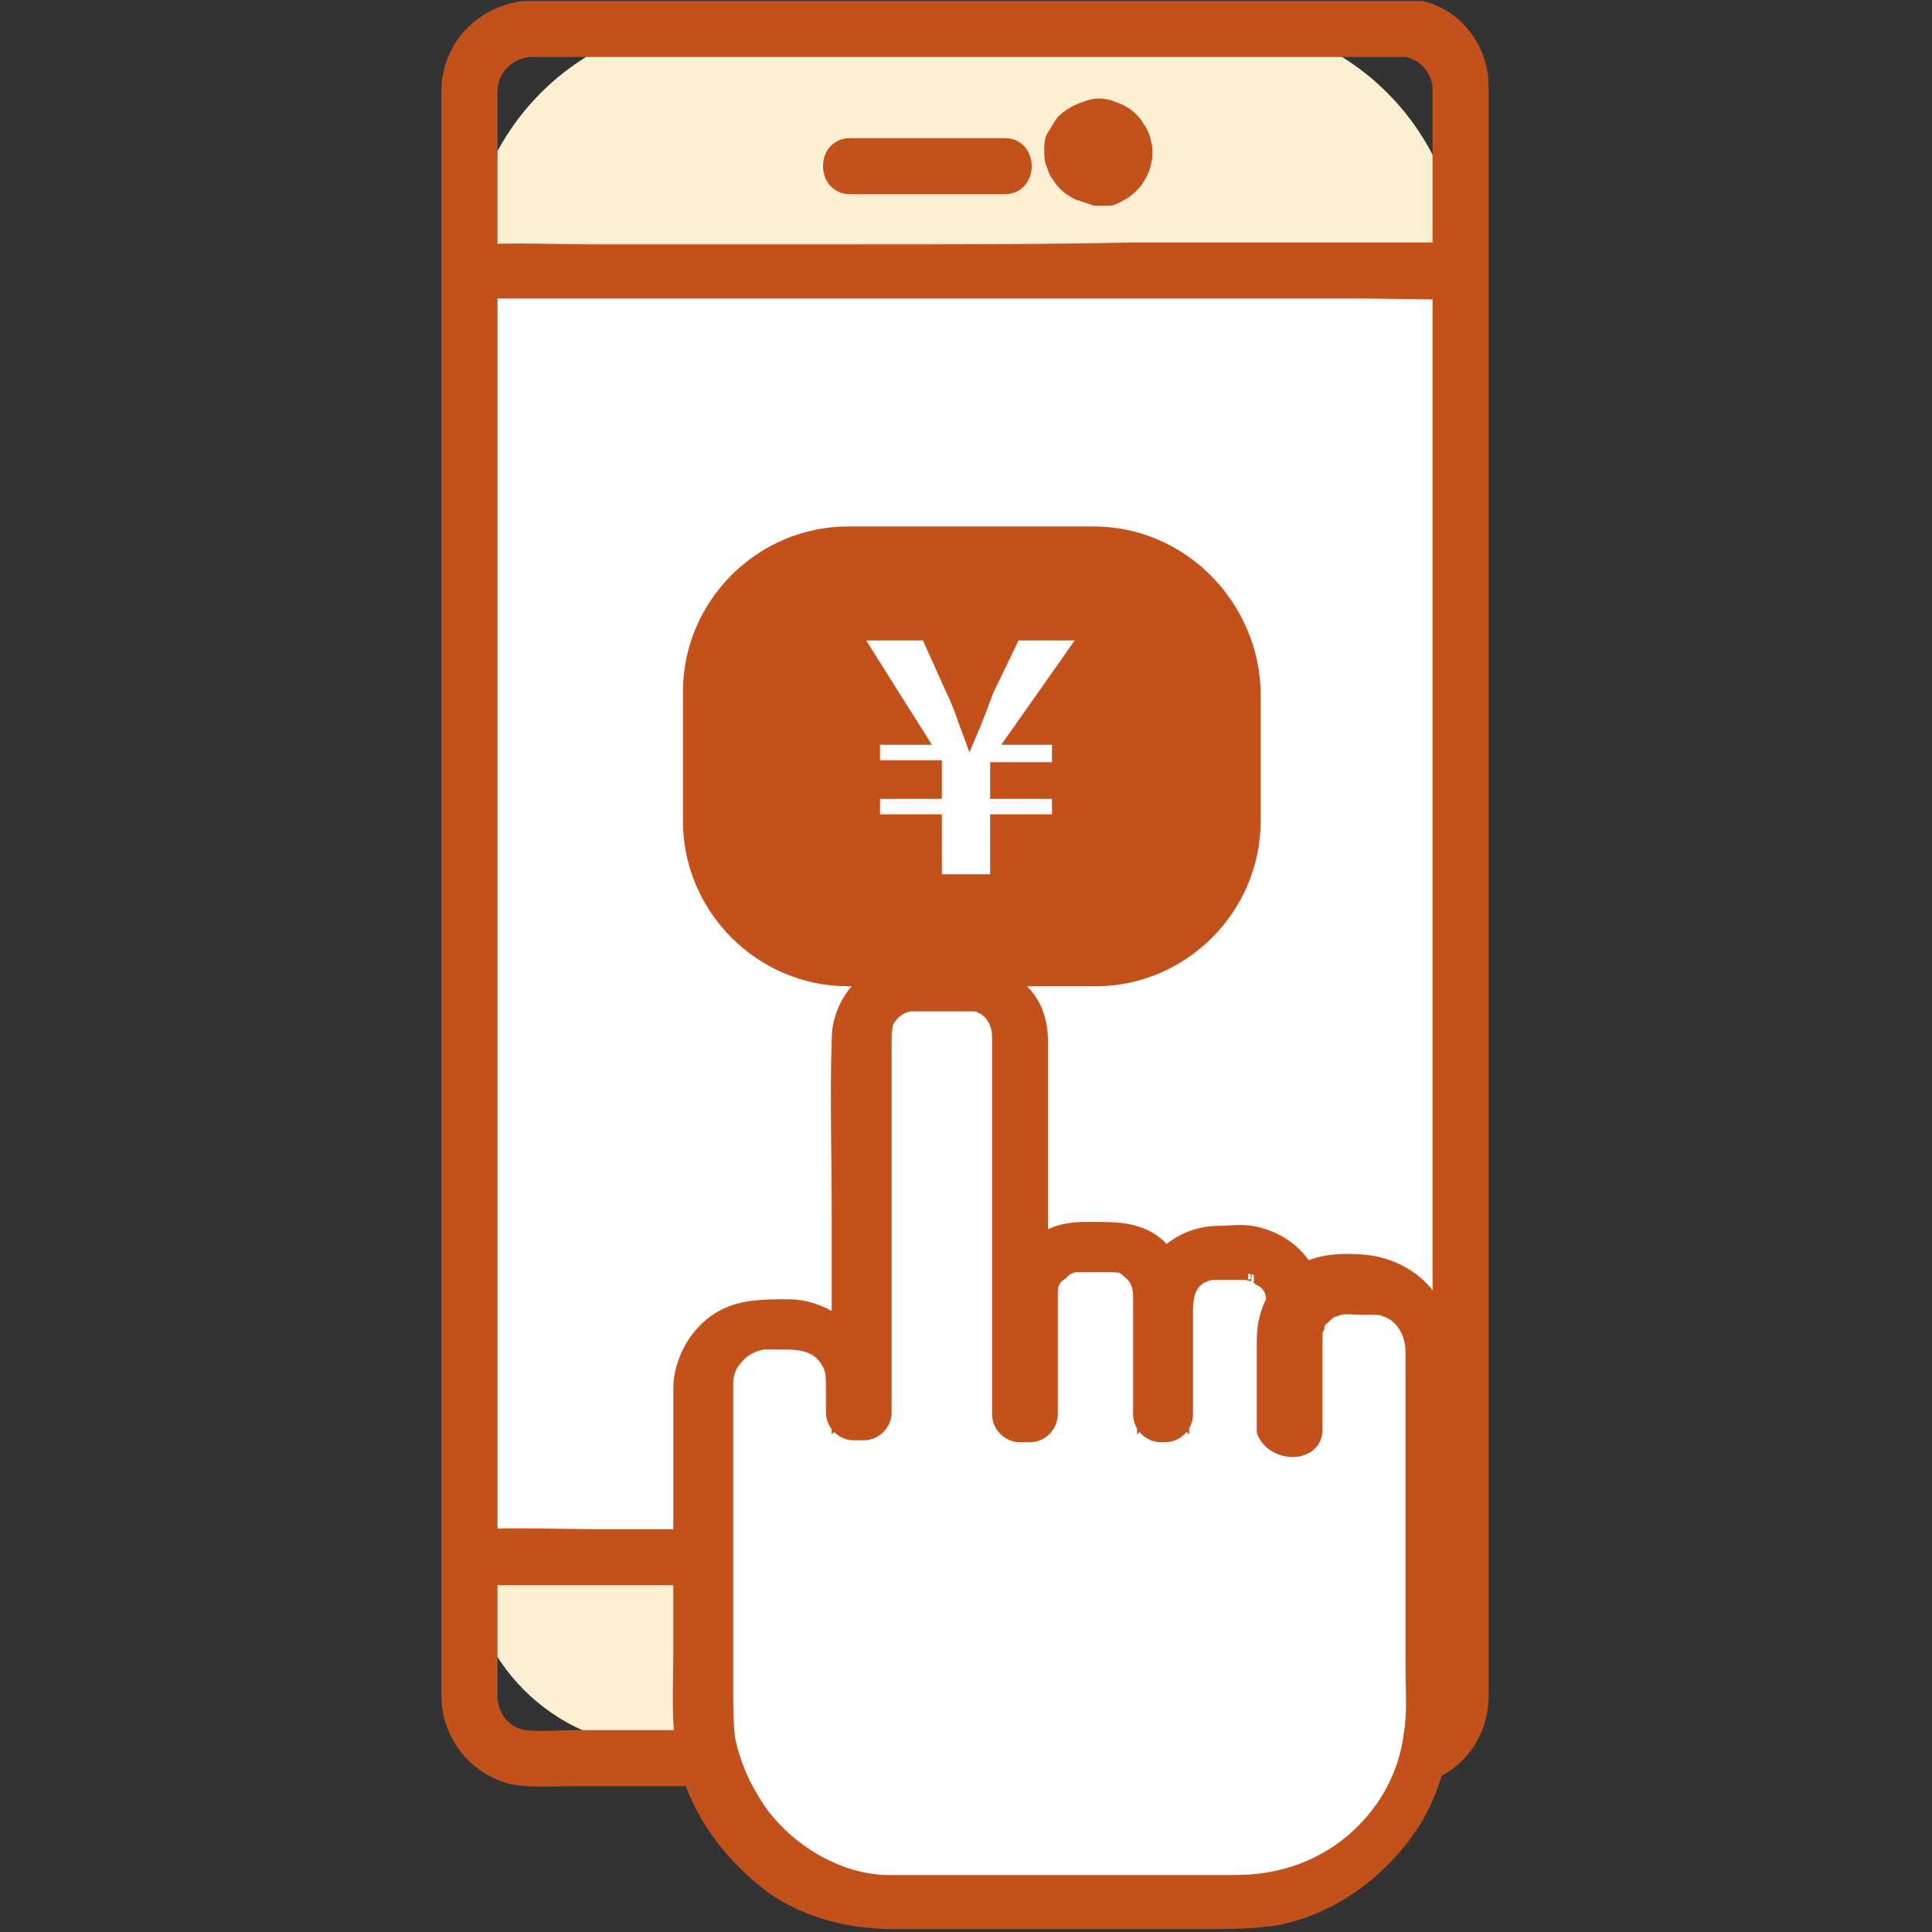
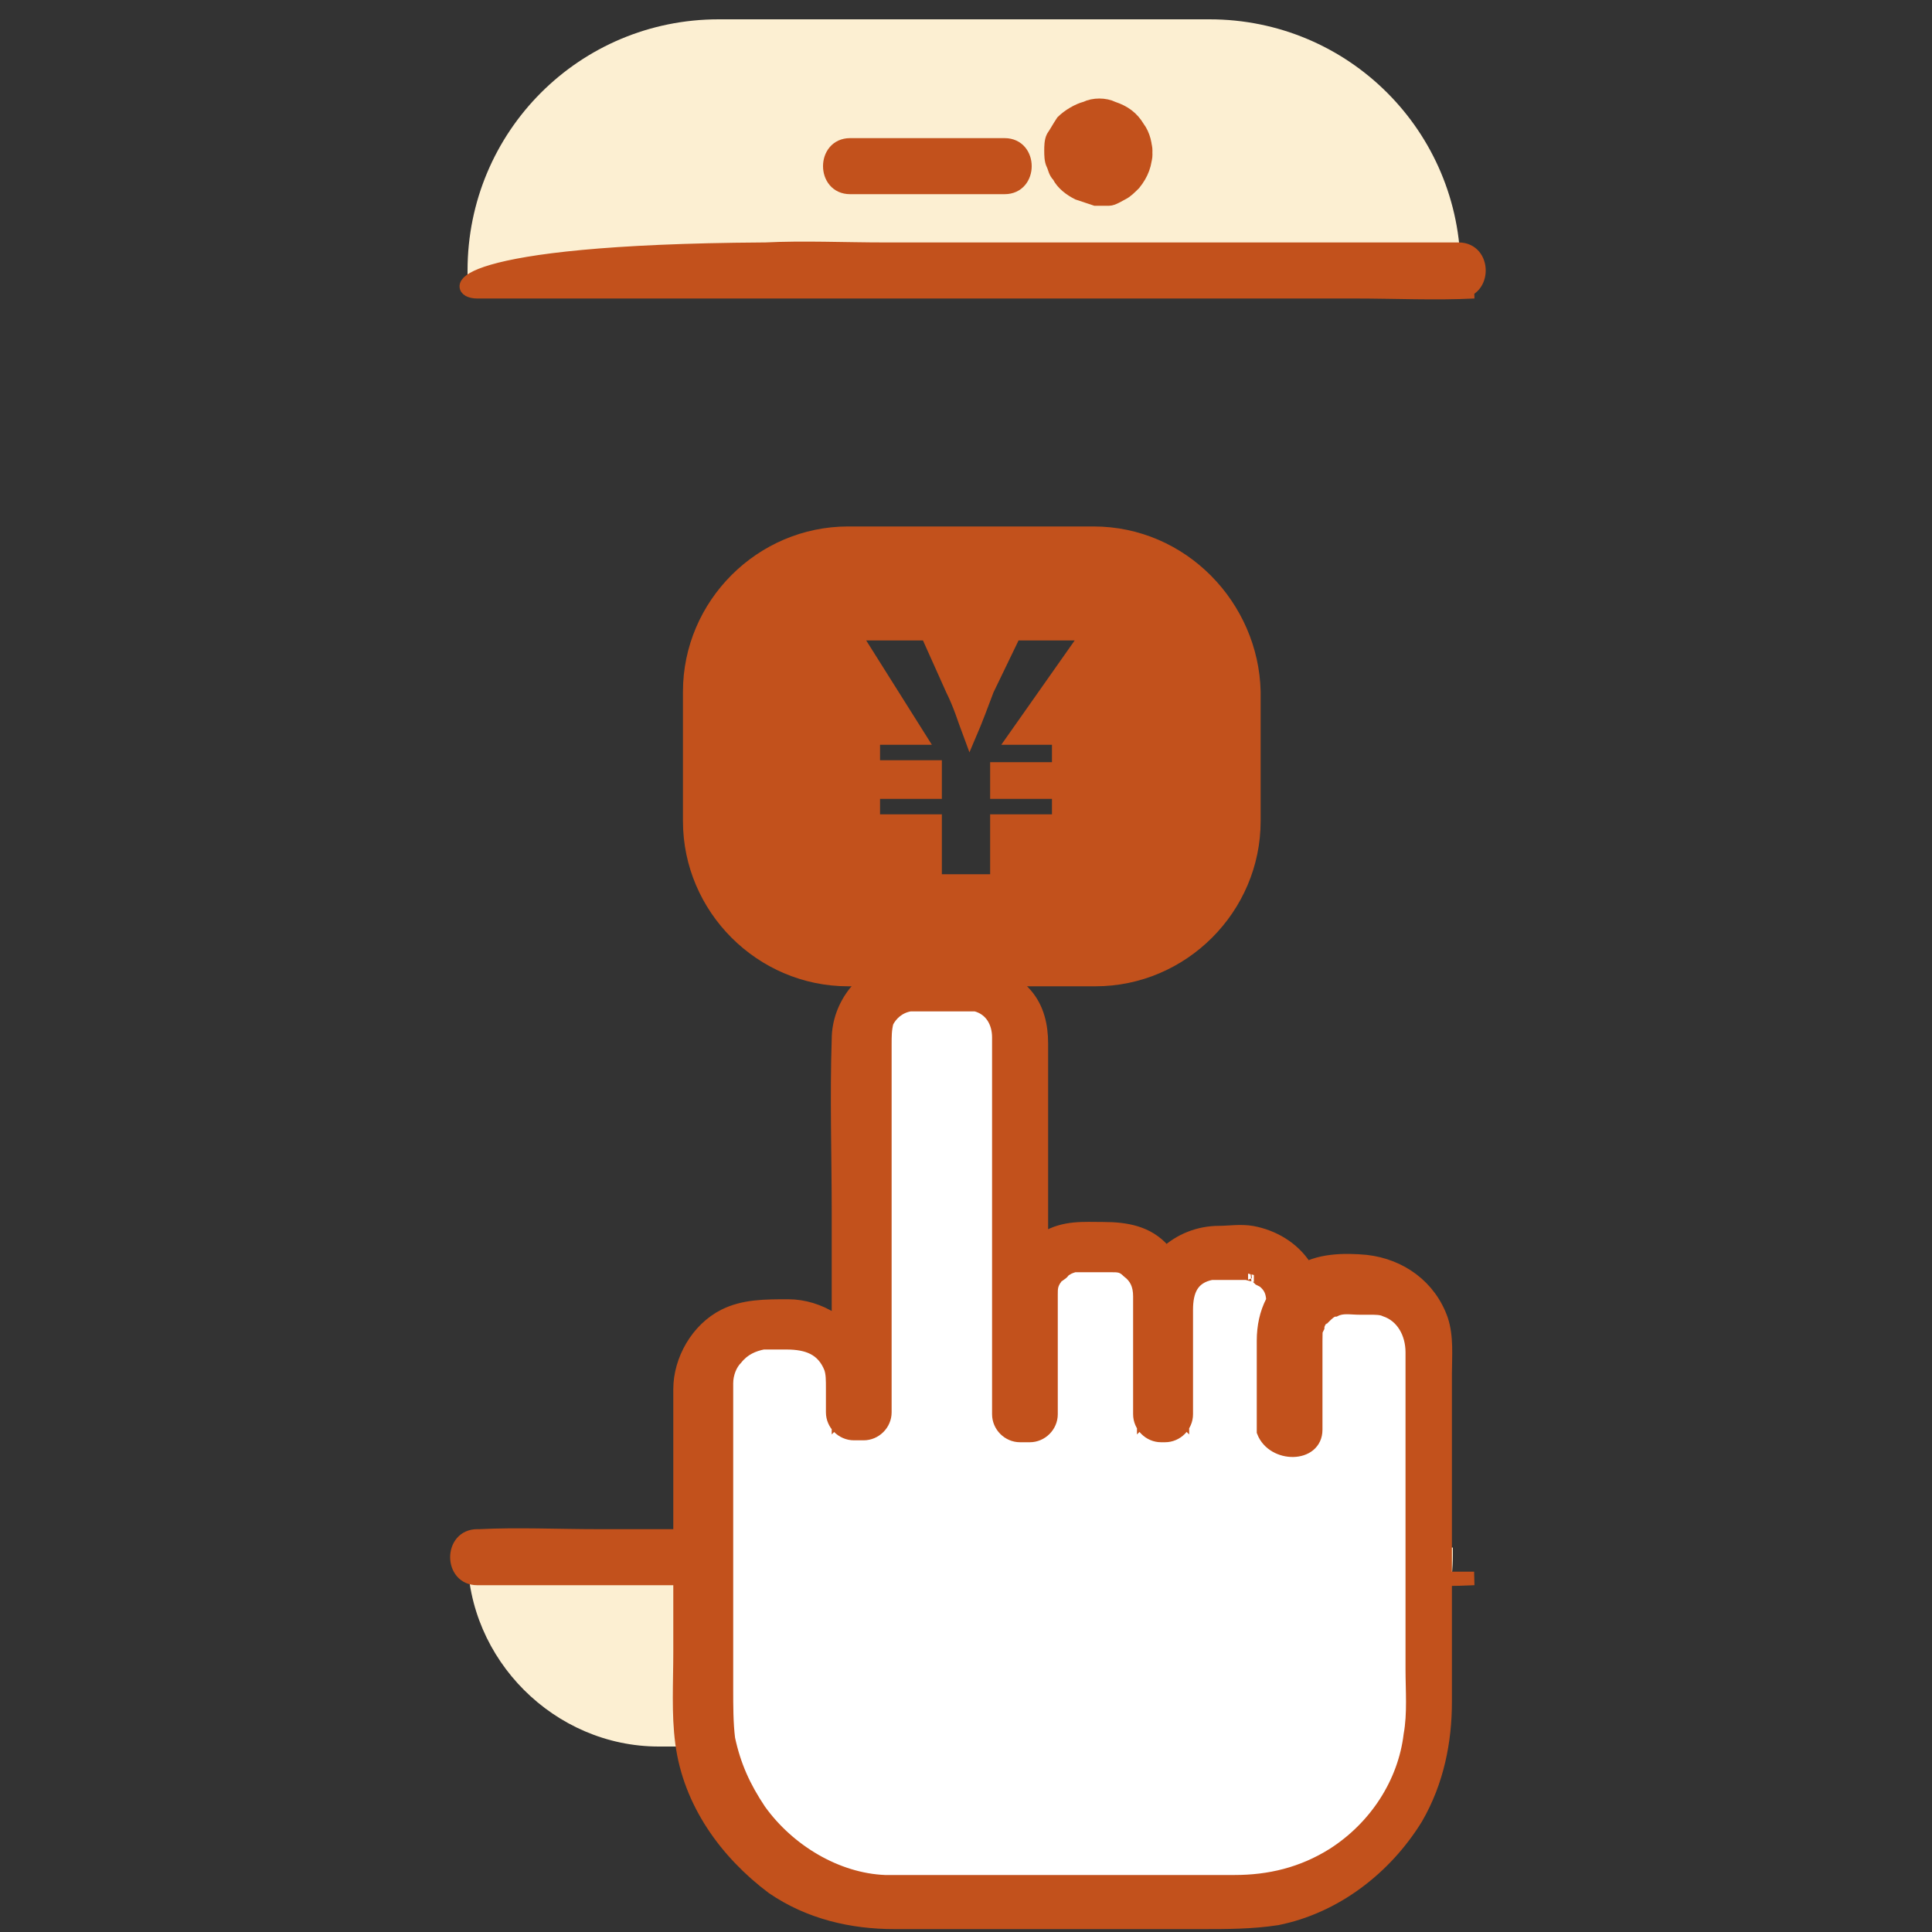
<svg xmlns="http://www.w3.org/2000/svg" version="1.1" id="レイヤー_1" x="0px" y="0px" viewBox="0 0 100 100" style="enable-background:new 0 0 100 100;" xml:space="preserve">
  <rect x="0" y="0" width="100" height="100" fill="#333333" stroke="none" />
  <style type="text/css">
	.st0{fill:#FCEFD2;}
	.st1{fill:#FFFFFF;}
	.st2{fill:#C2511C;stroke:#C2511C;stroke-width:0.701;stroke-miterlimit:10;}
</style>
  <g>
    <g>
      <g>
        <g>
          <path class="st0" d="M75.1,80.1H24.2v0.4c0,5.4,4.5,9.9,9.9,9.9h31.2c5.4,0,9.9-4.5,9.9-9.9V80.1z" />
-           <rect x="24.2" y="14.6" class="st1" width="51.2" height="65.5" />
          <path class="st0" d="M75.6,14.6H24.2V14c0-7.2,5.8-13,13-13h25.4c7.2,0,13,5.8,13,13L75.6,14.6L75.6,14.6z" />
        </g>
-         <path class="st2" d="M72.5,89.9c-0.8,0-1.7,0-2.5,0c-2.2,0-4.4,0-6.5,0c-3,0-5.9,0-8.8,0c-3.2,0-6.4,0-9.6,0c-3,0-5.8,0-8.8,0     c-2.2,0-4.3,0-6.4,0c-0.9,0-1.8,0.1-2.7,0c-1-0.1-1.8-1-1.8-2.1c0-0.2,0-0.4,0-0.7c0-1.1,0-2.2,0-3.3c0-1.8,0-3.7,0-5.4     c0-2.4,0-4.8,0-7.2c0-2.9,0-5.6,0-8.5c0-3.2,0-6.2,0-9.4c0-3.3,0-6.4,0-9.7c0-3.2,0-6.3,0-9.5c0-3,0-5.9,0-8.9c0-2.7,0-5.2,0-7.9     c0-2.1,0-4.3,0-6.3c0-1.5,0-2.9,0-4.4c0-0.6,0-1.3,0-1.9c0-1.1,0.9-2,2-2.1c0.2,0,0.5,0,0.7,0c1.6,0,3.2,0,4.7,0     c2.7,0,5.2,0,7.9,0c3.2,0,6.3,0,9.5,0c3.2,0,6.2,0,9.4,0c2.6,0,5.1,0,7.8,0c1.5,0,3.1,0,4.5,0c0.1,0,0.3,0,0.4,0     c0.2,0,0.3,0,0.5,0c0.9,0.2,1.5,0.8,1.7,1.8c0,0,0,0.1,0,0.3l0,0c0,0,0,0,0,0.1c0,0.7,0,1.4,0,2c0,1.5,0,3,0,4.5     c0,2.2,0,4.4,0,6.4c0,2.7,0,5.3,0,7.9c0,3,0,6,0,9c0,3.2,0,6.4,0,9.6c0,3.3,0,6.4,0,9.7c0,3.1,0,6.2,0,9.3c0,2.8,0,5.6,0,8.4     c0,2.4,0,4.7,0,7.2c0,1.8,0,3.6,0,5.3c0,1.1,0,2.1,0,3.2c0,0.2,0,0.4,0,0.6C74.6,89,73.7,89.9,72.5,89.9c-1.4,0-1.4,2.2,0,2.2     c2.3,0,4.2-1.9,4.2-4.3c0-0.2,0-0.3,0-0.5c0-1,0-2,0-3c0-1.8,0-3.6,0-5.3c0-2.4,0-4.7,0-7.2c0-2.9,0-5.6,0-8.5c0-3.2,0-6.2,0-9.4     c0-3.3,0-6.5,0-9.8c0-3.3,0-6.4,0-9.7c0-3.1,0-6,0-9.1c0-2.7,0-5.3,0-8c0-2.2,0-4.4,0-6.4c0-1.5,0-3,0-4.5c0-0.6,0-1.3,0-1.9     c0-1.9-1.2-3.6-3.1-4.1c-0.4,0-1,0-1.5,0c-1.5,0-3,0-4.5,0c-2.6,0-5.2,0-7.8,0c-3.2,0-6.3,0-9.5,0c-3.2,0-6.3,0-9.5,0     c-2.7,0-5.3,0-8,0c-1.6,0-3.2,0-4.7,0c-0.3,0-0.6,0-0.9,0c-2.2,0.2-4,2-4,4.3c0,0.6,0,1.2,0,1.7c0,1.4,0,2.9,0,4.3     c0,2.1,0,4.3,0,6.3c0,2.7,0,5.3,0,7.9c0,3,0,6,0,9c0,3.3,0,6.4,0,9.7c0,3.3,0,6.5,0,9.8c0,3.2,0,6.2,0,9.4c0,2.9,0,5.7,0,8.6     c0,2.4,0,4.8,0,7.2c0,1.8,0,3.7,0,5.4c0,1.1,0,2.1,0,3.2c0,0.2,0,0.4,0,0.6c0,1.9,1.3,3.7,3.3,4.2c1,0.2,2.2,0.1,3.3,0.1     c2.2,0,4.3,0,6.4,0c3,0,5.9,0,8.9,0c3.3,0,6.5,0,9.8,0c3,0,5.9,0,8.9,0c2.2,0,4.4,0,6.5,0c0.8,0,1.6,0,2.4,0     C74,92.1,74,89.9,72.5,89.9z" />
        <path class="st2" d="M44,9.7c2.4,0,4.7,0,7,0c0.3,0,0.7,0,1,0c1.4,0,1.4-2.2,0-2.2c-2.4,0-4.7,0-7,0c-0.3,0-0.7,0-1,0     C42.6,7.5,42.6,9.7,44,9.7L44,9.7z" />
        <path class="st2" d="M57.1,8c0,0.1,0,0.1,0,0.2C57.1,8.1,57.1,8,57.1,8c0,0-0.1,0.1-0.1,0.2C57.1,8.1,57.1,8,57.1,8     c0,0.1-0.1,0.2-0.1,0.3C57.1,8.2,57.1,8.1,57.1,8c0,0.1-0.1,0.2-0.2,0.3C57,8.2,57,8.2,57.1,8c-0.1,0.2-0.2,0.2-0.3,0.3     c0.1,0,0.2-0.1,0.3-0.1c-0.1,0-0.2,0.1-0.3,0.1c0.1,0,0.2,0,0.3,0c-0.1,0-0.2,0-0.4,0c0.1,0,0.2,0,0.3,0c-0.1,0-0.2-0.1-0.3-0.1     c0.1,0,0.2,0.1,0.3,0.1c-0.1,0-0.2-0.1-0.3-0.2c0.1,0.1,0.1,0.1,0.2,0.2c-0.1-0.1-0.2-0.1-0.2-0.2c0.1,0.1,0.1,0.1,0.2,0.2     c-0.1-0.1-0.1-0.2-0.2-0.3c0,0.1,0.1,0.2,0.1,0.3c0-0.1-0.1-0.2-0.1-0.3c0,0.1,0,0.2,0,0.3c0-0.1,0-0.2,0-0.4c0,0.1,0,0.2,0,0.3     c0-0.1,0.1-0.2,0.1-0.3c0,0.1-0.1,0.2-0.1,0.3c0-0.1,0.1-0.2,0.2-0.3C56.8,8,56.8,8,56.7,8.1c0.1-0.1,0.1-0.2,0.2-0.2     C56.8,8,56.8,8,56.7,8.1C56.8,8,56.9,8,57.1,8c-0.2-0.1-0.3,0-0.4,0C56.8,8,56.9,7.9,57.1,8c-0.2-0.1-0.3-0.1-0.4-0.1     C56.8,7.9,56.9,7.9,57.1,8c-0.1-0.1-0.2-0.1-0.3-0.1C56.9,7.9,57,8,57.1,8c-0.1,0-0.2-0.1-0.3-0.1C56.9,7.9,57,8,57.1,8     C57,8,57,8,56.9,7.9C57,7.7,57.1,7.8,57.1,8c0-0.1-0.1-0.2-0.1-0.3C57.1,7.8,57.1,7.9,57.1,8c0-0.1,0-0.2-0.1-0.2     C57,7.9,57.1,8,57.1,8s0-0.1,0-0.2C57.1,7.8,57.1,7.9,57.1,8c0,0.3,0.1,0.6,0.3,0.8c0.2,0.2,0.5,0.3,0.8,0.3     c0.6,0,1.1-0.5,1.1-1.1c0-0.5-0.1-1-0.4-1.4c-0.3-0.5-0.7-0.8-1.3-1c-0.4-0.2-1-0.2-1.4,0C55.8,5.7,55.3,6,55,6.3     c-0.2,0.3-0.3,0.5-0.5,0.8c-0.1,0.2-0.1,0.5-0.1,0.7s0,0.5,0.1,0.7c0.1,0.2,0.1,0.4,0.3,0.6c0.2,0.4,0.6,0.7,1,0.9     c0.3,0.1,0.6,0.2,0.9,0.3c0.2,0,0.5,0,0.7,0s0.5-0.2,0.7-0.3c0.2-0.1,0.4-0.3,0.6-0.5c0.4-0.5,0.6-1,0.6-1.7     c0-0.6-0.5-1.1-1.1-1.1C57.6,6.9,57.1,7.3,57.1,8z" />
-         <path class="st2" d="M24.7,15.1c1.7,0,3.5,0,5.1,0c4.2,0,8.2,0,12.4,0c4.9,0,9.9,0,14.9,0c4.4,0,8.6,0,13,0c2.1,0,4.2,0.1,6.2,0     h-0.8c1.4,0,1.4-2.2,0-2.2c-1.7,0-2.6,0-4.3,0c-4.2,0-8.2,0-12.4,0C54,13,49,13,44,13c-4.4,0-8.6,0-13,0c-2.1,0-4.2-0.1-6.2,0     h-0.1C23.3,13,23.3,15.1,24.7,15.1L24.7,15.1z" />
+         <path class="st2" d="M24.7,15.1c1.7,0,3.5,0,5.1,0c4.2,0,8.2,0,12.4,0c4.9,0,9.9,0,14.9,0c4.4,0,8.6,0,13,0c2.1,0,4.2,0.1,6.2,0     h-0.8c1.4,0,1.4-2.2,0-2.2c-1.7,0-2.6,0-4.3,0c-4.2,0-8.2,0-12.4,0c-4.4,0-8.6,0-13,0c-2.1,0-4.2-0.1-6.2,0     h-0.1C23.3,13,23.3,15.1,24.7,15.1L24.7,15.1z" />
        <path class="st2" d="M24.7,81.7c1.7,0,3.5,0,5.1,0c4.2,0,8.2,0,12.4,0c4.9,0,9.9,0,14.9,0c4.4,0,8.6,0,13,0c2.1,0,4.2,0.1,6.2,0     c0,0-2.8,0-2.7,0c1.4,0,1.4-2.2,0-2.2c-1.7,0-0.6,0-2.3,0c-4.2,0-8.2,0-12.4,0c-4.9,0-9.9,0-14.9,0c-4.4,0-8.6,0-13,0     c-2.1,0-4.2-0.1-6.2,0h-0.1C23.3,79.5,23.3,81.7,24.7,81.7L24.7,81.7z" />
      </g>
      <g>
        <path class="st1" d="M67,74v-0.9v-4c0-1.5,1.2-2.7,2.7-2.7h1.1c1.8,0,3.3,1.5,3.3,3.3v4.2c0,0.1,0,0.2,0,0.3v14.2     c0,5.4-4.5,9.8-9.8,9.8H46.4c-5.4,0-9.8-4.5-9.8-9.8v-3.1V74.2v-2.6c0-1.8,1.4-3.2,3.2-3.2h1.4c1.8,0,3.2,1.4,3.2,3.2v1.5h0.5     V53.6c0-1.5,1.2-2.7,2.7-2.7h2.8c1.5,0,2.7,1.2,2.7,2.7v19.5h0.5v-6.2c0-1.4,1.1-2.5,2.5-2.5h1.8c1.4,0,2.5,1.1,2.5,2.5v6.2h0.2     v-5.8c0-1.5,1.2-2.6,2.6-2.6h1.5c1.5,0,2.6,1.2,2.6,2.6v1.9" />
        <path class="st2" d="M68.1,74c0-1.5,0-3.1,0-4.5c0-0.1,0-0.2,0-0.3c0-0.3,0-0.3,0.1-0.5c0-0.2,0.2-0.5,0.3-0.5     c0.2-0.2,0.4-0.4,0.6-0.4c0.4-0.2,0.8-0.1,1.3-0.1c0.2,0,0.3,0,0.5,0c0.3,0,0.6,0,0.8,0.1c0.9,0.3,1.4,1.2,1.4,2.2     c0,0.9,0,1.7,0,2.6c0,1,0,1.9,0,2.9c0,3.7,0,7.3,0,10.9c0,1.1,0.1,2.3-0.1,3.4c-0.3,2.5-1.8,4.8-4,6.2c-1.6,1-3.3,1.4-5.1,1.4     c-1.3,0-2.6,0-3.9,0c-3.8,0-7.6,0-11.4,0c-0.9,0-1.9,0-2.8,0c-2.5-0.1-5-1.6-6.5-3.7c-0.8-1.2-1.3-2.3-1.6-3.7     c-0.1-0.8-0.1-1.7-0.1-2.6c0-1.1,0-2.1,0-3.2c0-3.3,0-6.6,0-9.9c0-0.6,0-1.1,0-1.7c0-0.3,0-0.7,0-1c0-0.5,0.2-1,0.5-1.3     c0.4-0.5,0.9-0.7,1.4-0.8c0.3,0,0.8,0,1.2,0c1.1,0,1.9,0.3,2.3,1.3c0.1,0.3,0.1,0.6,0.1,1.1c0,0.4,0,0.8,0,1.2     c0,0.6,0.5,1.1,1.1,1.1c0.2,0,0.3,0,0.5,0c0.6,0,1.1-0.5,1.1-1.1c0-2.8,0-5.6,0-8.4c0-3.6,0-7,0-10.6c0-0.5,0-0.8,0.1-1.2     c0.2-0.4,0.6-0.8,1.2-0.9c0.2,0,0.6,0,0.9,0c0.5,0,1,0,1.5,0c0.2,0,0.3,0,0.5,0s0.3,0,0.5,0c0.8,0.2,1.2,0.9,1.2,1.7     c0,3.2,0,6.2,0,9.4c0,3.3,0,6.5,0,9.9c0,0.1,0,0.1,0,0.2c0,0.6,0.5,1.1,1.1,1.1c0.2,0,0.3,0,0.5,0c0.6,0,1.1-0.5,1.1-1.1     c0-1.2,0-2.4,0-3.5c0-0.7,0-1.4,0-2.2c0-0.2,0-0.3,0-0.5c0-0.3,0-0.5,0.2-0.8c0.1-0.1,0-0.1,0.2-0.2c0,0,0.3-0.2,0.2-0.2     c0.3-0.2,0.3-0.2,0.6-0.3c-0.1,0,0.2,0,0.2,0h0.1c0.2,0,0.3,0,0.5,0c0.4,0,0.7,0,1.1,0c0.4,0,0.6,0,0.9,0.3     c0.4,0.3,0.6,0.7,0.6,1.3c0,0.6,0,1.2,0,1.9c0,1.4,0,2.8,0,4.2c0,0.6,0.5,1.1,1.1,1.1c0.1,0,0.1,0,0.2,0c0.6,0,1.1-0.5,1.1-1.1     c0-1.8,0-3.7,0-5.4c0-1,0.3-1.7,1.3-1.9c-0.1,0,0.2,0,0.2,0c0.1,0,0.2,0,0.3,0c0.3,0,0.6,0,0.9,0c0.2,0,0.4,0,0.5,0     c-0.2,0,0.4,0.1,0.3,0.1c0.1,0,0.2,0.1,0.3,0.2c0.2,0.1,0,0,0.2,0.1c0.5,0.4,0.5,0.8,0.5,1.5c0,0.5,0,1,0,1.6     c0,1.4,2.2,1.4,2.2,0c0-1.3,0.2-2.8-0.6-3.9c-0.6-0.9-1.6-1.5-2.7-1.7c-0.6-0.1-1.2,0-1.7,0c-2.1,0-3.9,1.6-3.9,3.7     c0,0.9,0,1.8,0,2.7c0,1.1,0,2.1,0,3.2c0.4-0.4,0.7-0.7,1.1-1.1c-0.1,0-0.1,0-0.2,0c0.4,0.4,0.7,0.7,1.1,1.1c0-1.3,0-2.7,0-4     c0-1.7,0.2-3.5-1-4.7c-0.8-0.9-1.9-1.1-3.1-1.1c-1,0-2-0.1-3,0.5c-1.2,0.6-1.8,1.9-1.9,3.2c0,0.5,0,1.1,0,1.6c0,1.5,0,3.1,0,4.5     c0.4-0.4,0.7-0.7,1.1-1.1c-0.2,0-0.3,0-0.5,0c0.4,0.4,0.7,0.7,1.1,1.1c0-3,0-5.9,0-8.9c0-3.5,0-7,0-10.5c0-0.9-0.2-1.8-0.8-2.5     c-0.6-0.7-1.4-1.3-2.3-1.5c-0.5-0.1-0.9-0.1-1.4-0.1c-1,0-2.1-0.1-3,0.1c-1.7,0.4-3,2-3,3.8c-0.1,3,0,6,0,9c0,3.5,0,6.9,0,10.4     c0,0.1,0,0.1,0,0.2c0.4-0.4,0.7-0.7,1.1-1.1c-0.2,0-0.3,0-0.5,0c0.4,0.4,0.7,0.7,1.1,1.1c0-1.1,0.1-2.2-0.4-3.3     c-0.7-1.5-2.3-2.5-3.9-2.5c-1.2,0-2.3,0-3.3,0.5c-1.4,0.7-2.3,2.3-2.3,3.8c0,3.1,0,6.1,0,9.1c0,1.5,0,3,0,4.5     c0,1.6-0.1,3.2,0.1,4.7c0.4,3.1,2.3,5.7,4.7,7.5c1.9,1.3,4.1,1.8,6.3,1.8c3.5,0,6.9,0,10.4,0c1.9,0,3.7,0,5.5,0     c1.3,0,2.6,0,3.9-0.2c3-0.6,5.6-2.6,7.2-5.2c1.1-1.9,1.5-4,1.5-6c0-3.8,0-7.4,0-11.2c0-0.7,0-1.4,0-2c0-0.2,0-0.3,0-0.5     c0,0,0,0,0-0.1s-0.1-0.7,0-0.3v-0.1c0-0.9,0-1.8,0-2.8c0-0.9,0.1-1.9-0.2-2.8c-0.6-1.7-2.1-2.8-3.9-3c-1.1-0.1-2.5-0.1-3.5,0.6     c-1.2,0.8-1.8,2-1.8,3.5c0,1,0,1.9,0,2.9c0,0.6,0,1.2,0,1.8C65.9,75.4,68.1,75.4,68.1,74L68.1,74z" />
      </g>
    </g>
    <g>
      <path class="st2" d="M56.6,27.6H43.9c-4.5,0-8.2,3.7-8.2,8.2v6.7c0,4.5,3.7,8.2,8.2,8.2h12.8c4.5,0,8.2-3.7,8.2-8.2v-6.7    C64.8,31.4,61.2,27.6,56.6,27.6z M54.8,38.3v1.5h-3.2V41h3.2v1.5h-3.2v3.1h-3.2v-3.1h-3.2V41h3.2v-1.3h-3.2v-1.5h2.4l-3.4-5.4H48    l1.3,2.9c0.4,0.8,0.6,1.5,0.9,2.3l0,0c0.3-0.7,0.6-1.5,0.9-2.3l1.4-2.9h3.8l-3.8,5.4H54.8z" />
    </g>
  </g>
</svg>